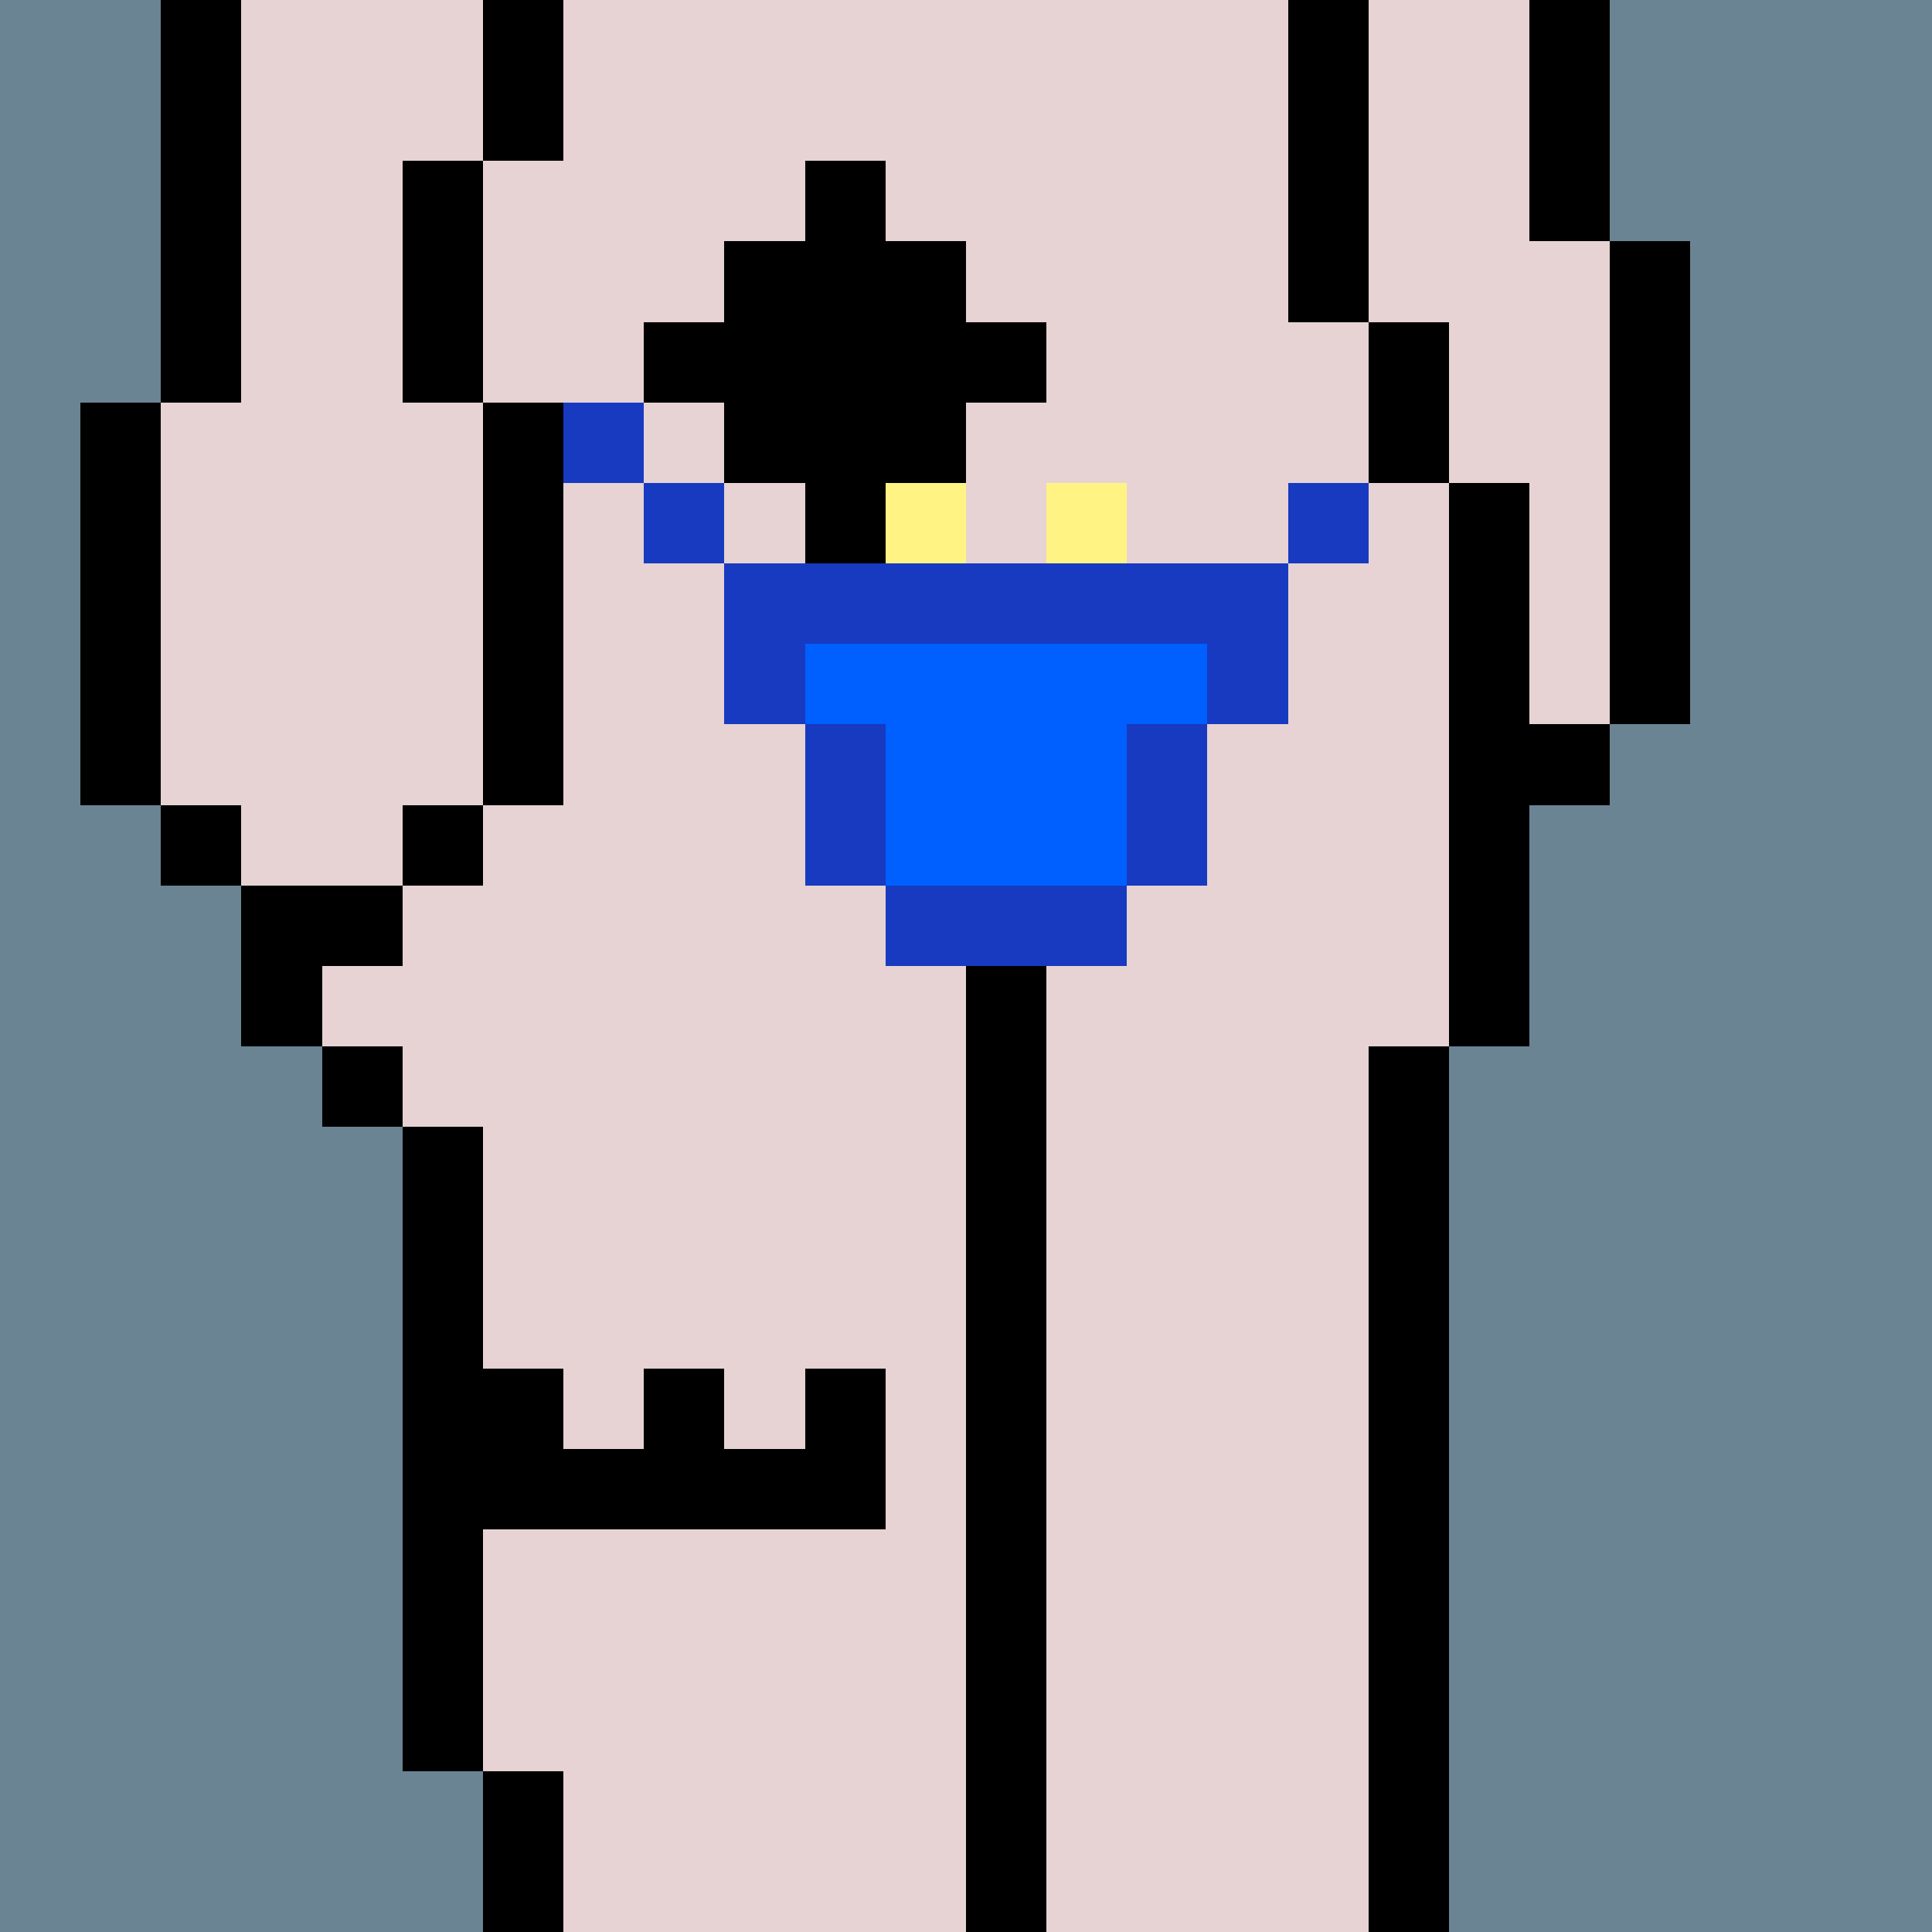
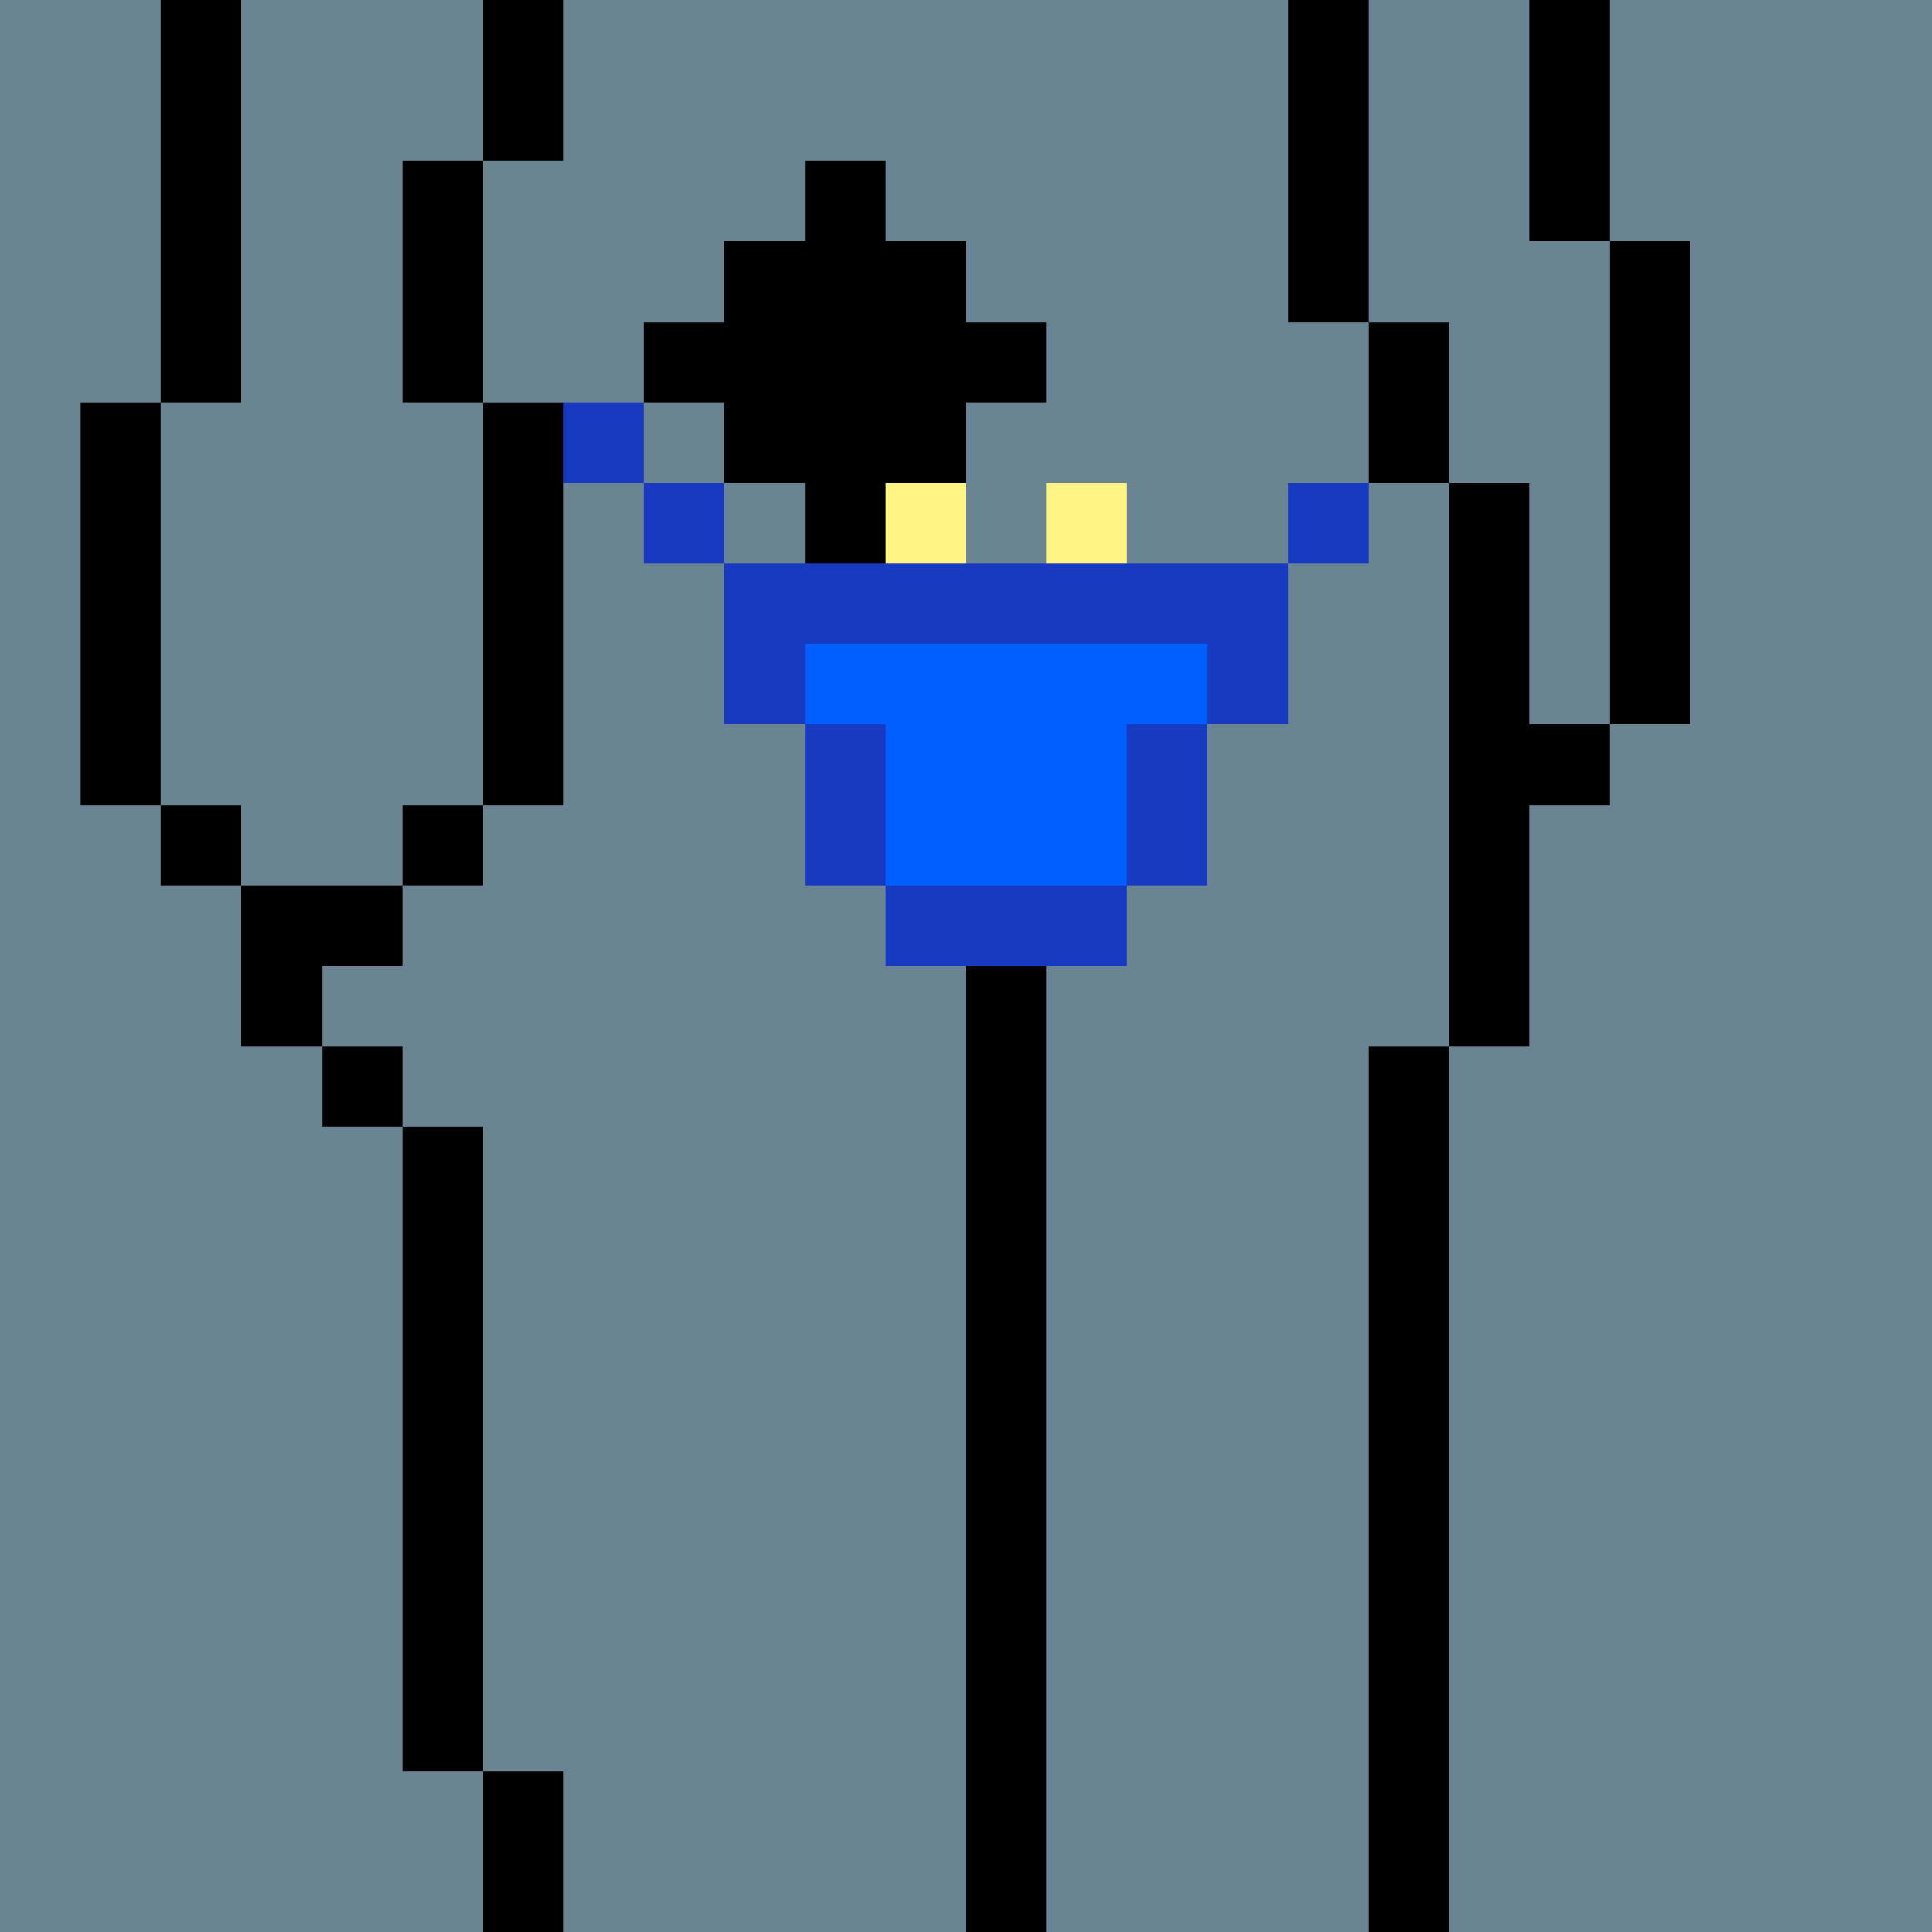
<svg xmlns="http://www.w3.org/2000/svg" width="336" height="336" viewBox="0 0 24 24" fill-rule="evenodd" shape-rendering="crispEdges">
  <path id="bg" fill="#6a8494" d="M0 0h24v24H0z" />
  <g id="bods.007">
    <path d="M13 24V13h-1v11h1zm-6 0v-2H6v2h1zm11 0V13h-1v11h1zM6 22v-8H5v8h1zm-1-9H4v1h1v-1zm0-2H3v2h1v-1h1v-1zm-2-1H2v1h1v-1zm3 0H5v1h1v-1zm-4 0V5H1v5h1zm5 0V5H6v5h1zm12 3v-3h1V9h-1V6h-1v7h1zm2-4V3h-1v6h1zm-3-3V4h-1v2h1zM3 5V0H2v5h1zm3 0V2H5v3h1zm11-1V0h-1v4h1zm3-1V0h-1v3h1zM7 2V0H6v2h1z" />
-     <path fill="#e7d3d4" d="M13 24h4V13h1V6h-1V4h-1V0H7v2H6v3h1v5H6v1H5v1H4v1h1v1h1v8h1v2h5V13h1v11zm6-21V0h-2v4h1v2h1v3h1V3h-1zM6 5H5V2h1V0H3v5H2v5h1v1h2v-1h1V5z" />
  </g>
  <g id="tats.123">
    <path fill="hsla(0, 0%, 0%, 0.569)" d="M10 3H9v1H8v1h1v1h1v1h1V6h1V5h1V4h-1V3h-1V2h-1v1z" />
  </g>
  <g id="tats.080">
-     <path fill="hsla(0, 0%, 0%, 0.569)" d="M8 17v1H7v-1H6v2h5v-2h-1v1H9v-1H8z" />
-   </g>
+     </g>
  <g id="pube.026">
    <path fill="#fff483" d="M13 9V8h1V6h-1v1h-1V6h-1v2h1v1h1z" />
  </g>
  <g id="junk.030">
    <path fill="#e7d3d4" d="M14 11V9h-3v2h1v-1h1v1h1z" />
    <path d="M11 12h1v1h1v-1h1v-1h-1v-1h-1v1h-1v1zm0-2h-1v1h1v-1zm4 0h-1v1h1v-1z" />
  </g>
  <g id="wear.112">
    <path fill="#173ac1" d="M14 11h-3v1h3v-1zm-3 0V9h-1v2h1zm4 0V9h-1v2h1zm1-4H9v2h1V8h5v1h1V7zM9 6H8v1h1V6zm8 0h-1v1h1V6zM8 5H7v1h1V5z" />
    <path fill="#005fff" d="M15 8h-5v1h1v2h3V9h1V8z" />
  </g>
</svg>